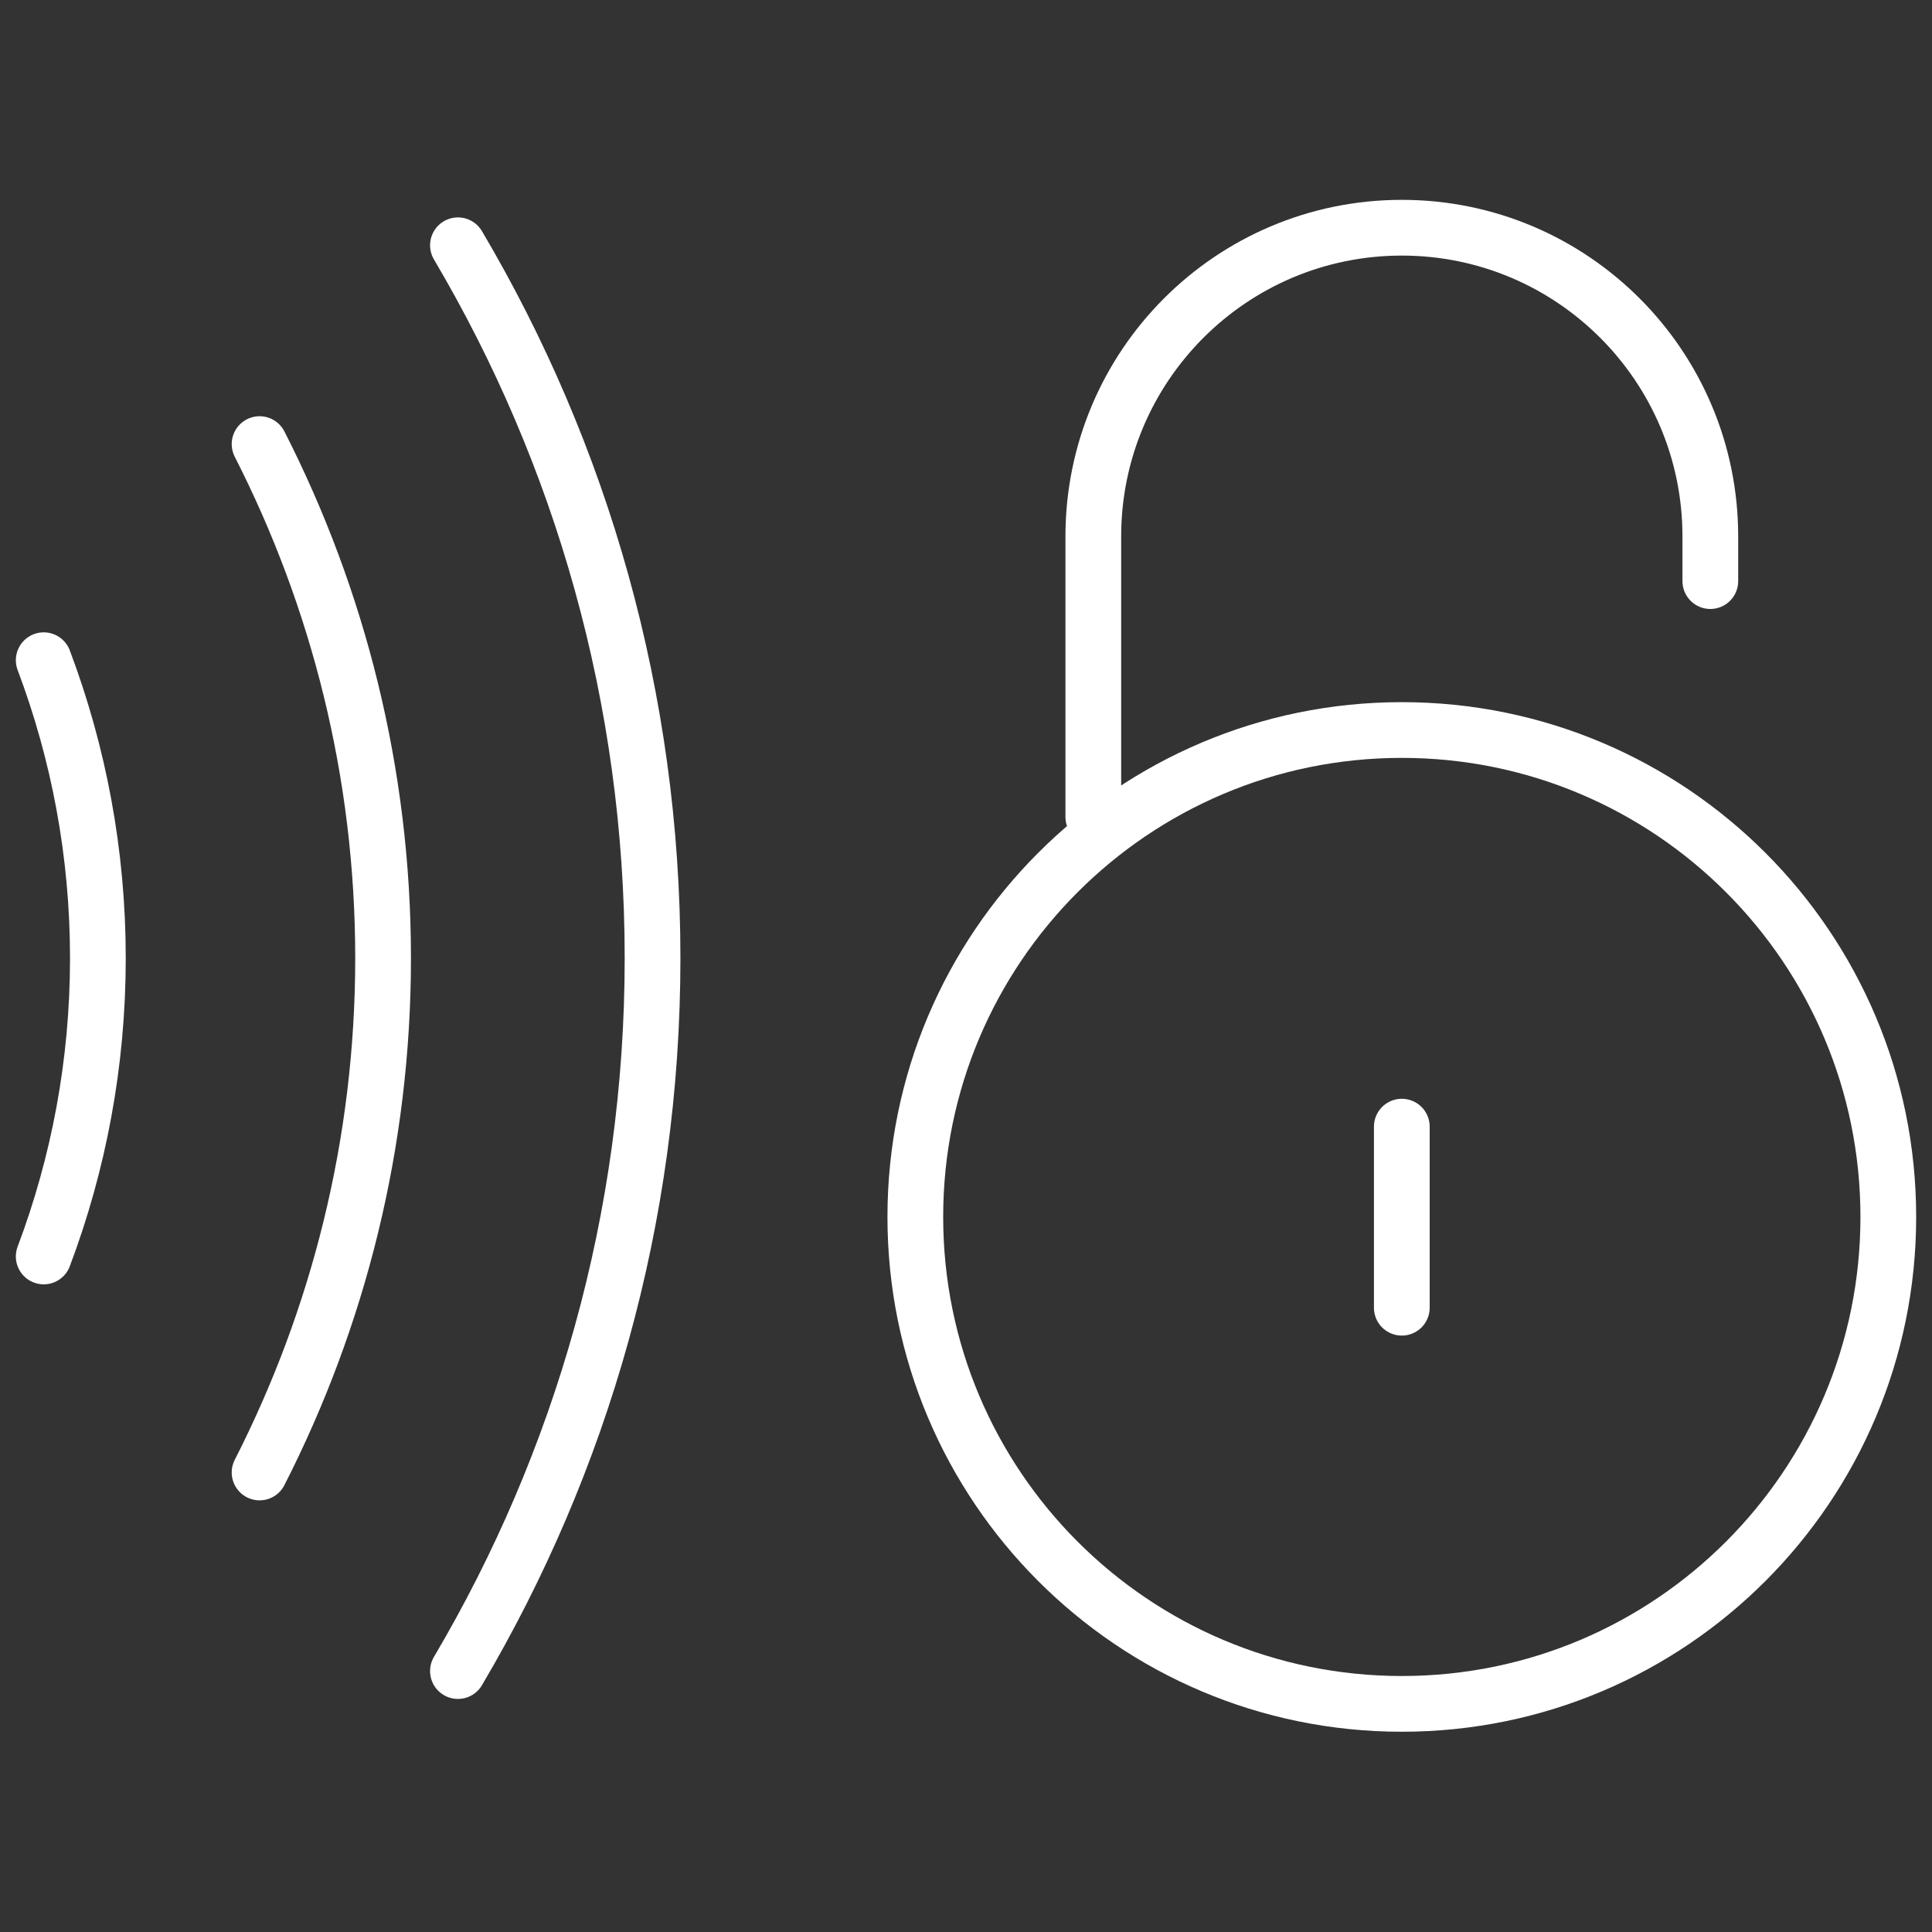
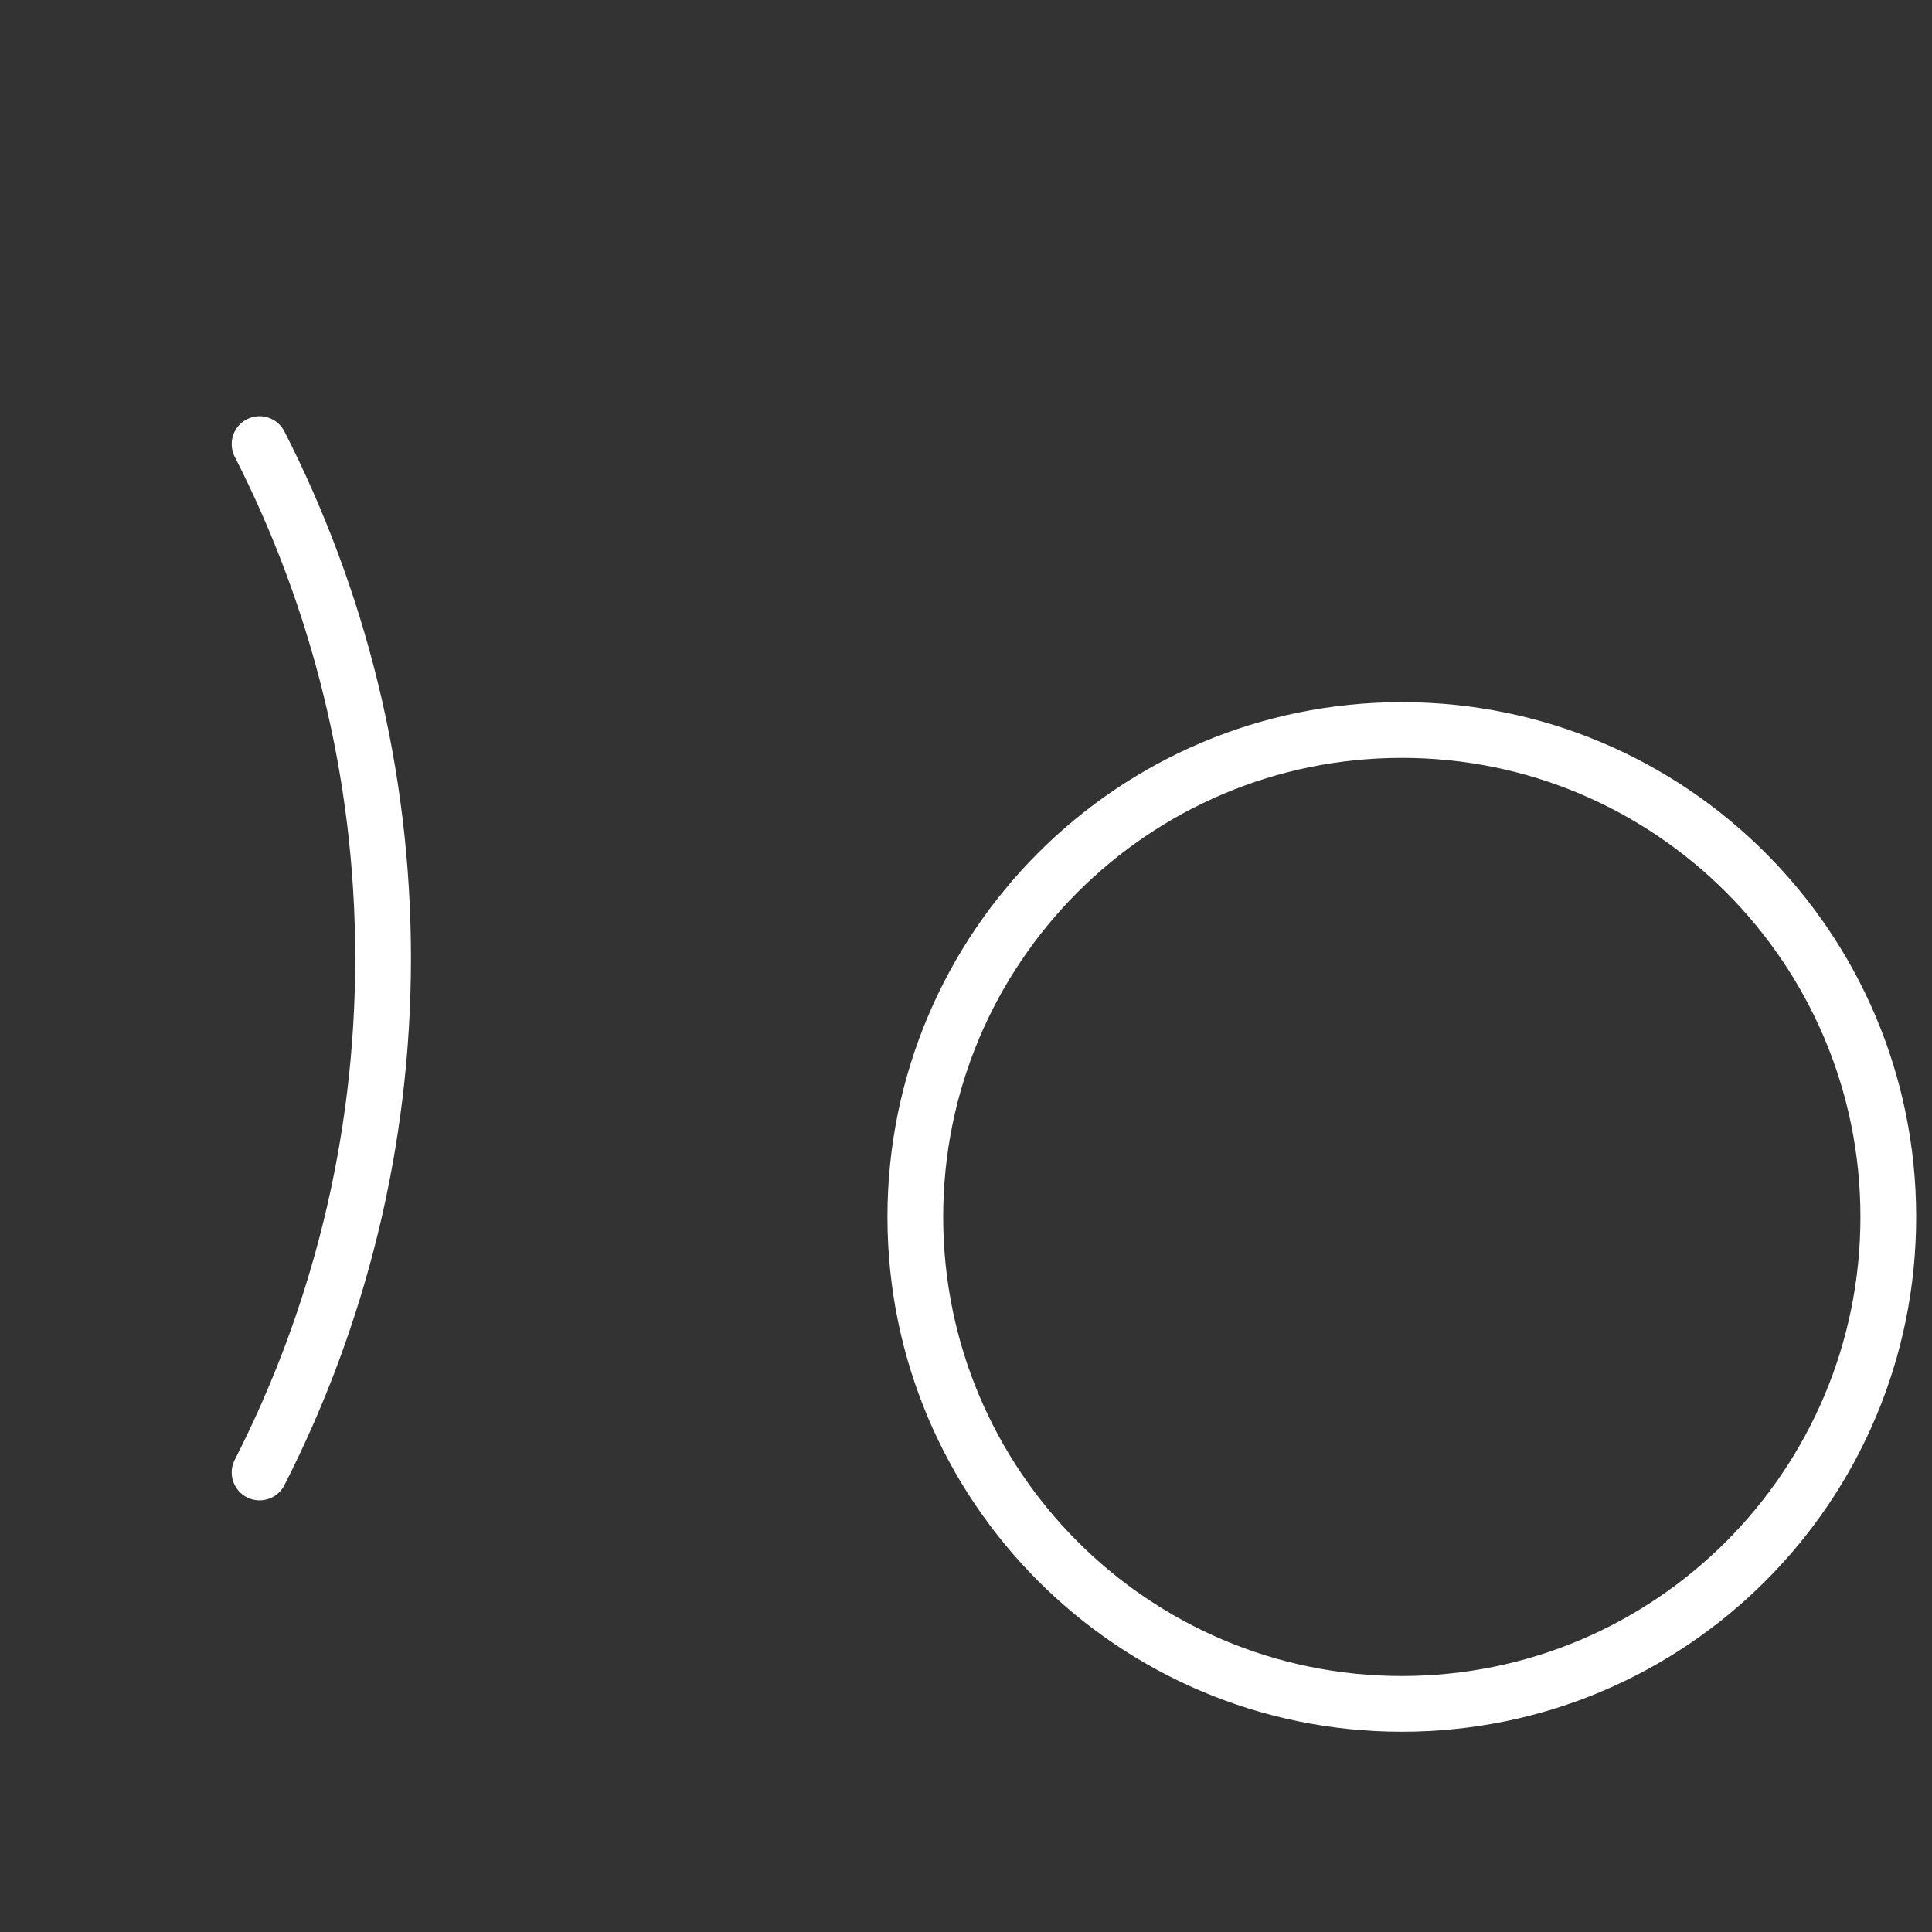
<svg xmlns="http://www.w3.org/2000/svg" width="104" height="104" viewBox="0 0 104 104" fill="none">
  <rect x="0" y="0" width="104" height="104" fill="#333333" stroke="none" />
  <path d="M75.46 91.72C89.923 91.72 101.648 79.984 101.648 65.508C101.648 51.032 89.923 39.297 75.46 39.297C60.996 39.297 49.272 51.032 49.272 65.508C49.272 79.984 60.996 91.72 75.46 91.72Z" stroke="white" stroke-width="3" stroke-miterlimit="10" stroke-linecap="round" />
-   <path d="M92.067 31.281V28.879C92.067 19.698 84.633 12.258 75.46 12.258C66.286 12.258 58.853 19.698 58.853 28.879V43.978" stroke="white" stroke-width="3" stroke-miterlimit="10" stroke-linecap="round" />
-   <path d="M75.46 60.648V70.395" stroke="white" stroke-width="3" stroke-miterlimit="10" stroke-linecap="round" />
  <path d="M13.973 79.264C18.207 70.961 20.622 61.544 20.622 51.577C20.622 41.611 18.207 32.209 13.973 23.906" stroke="white" stroke-width="3" stroke-miterlimit="10" stroke-linecap="round" />
-   <path d="M2.353 67.636C4.234 62.645 5.269 57.23 5.269 51.58C5.269 45.929 4.234 40.53 2.353 35.539" stroke="white" stroke-width="3" stroke-miterlimit="10" stroke-linecap="round" />
-   <path d="M24.651 89.954C31.3 78.7 35.127 65.595 35.127 51.578C35.127 37.562 31.3 24.457 24.651 13.203" stroke="white" stroke-width="3" stroke-miterlimit="10" stroke-linecap="round" />
</svg>